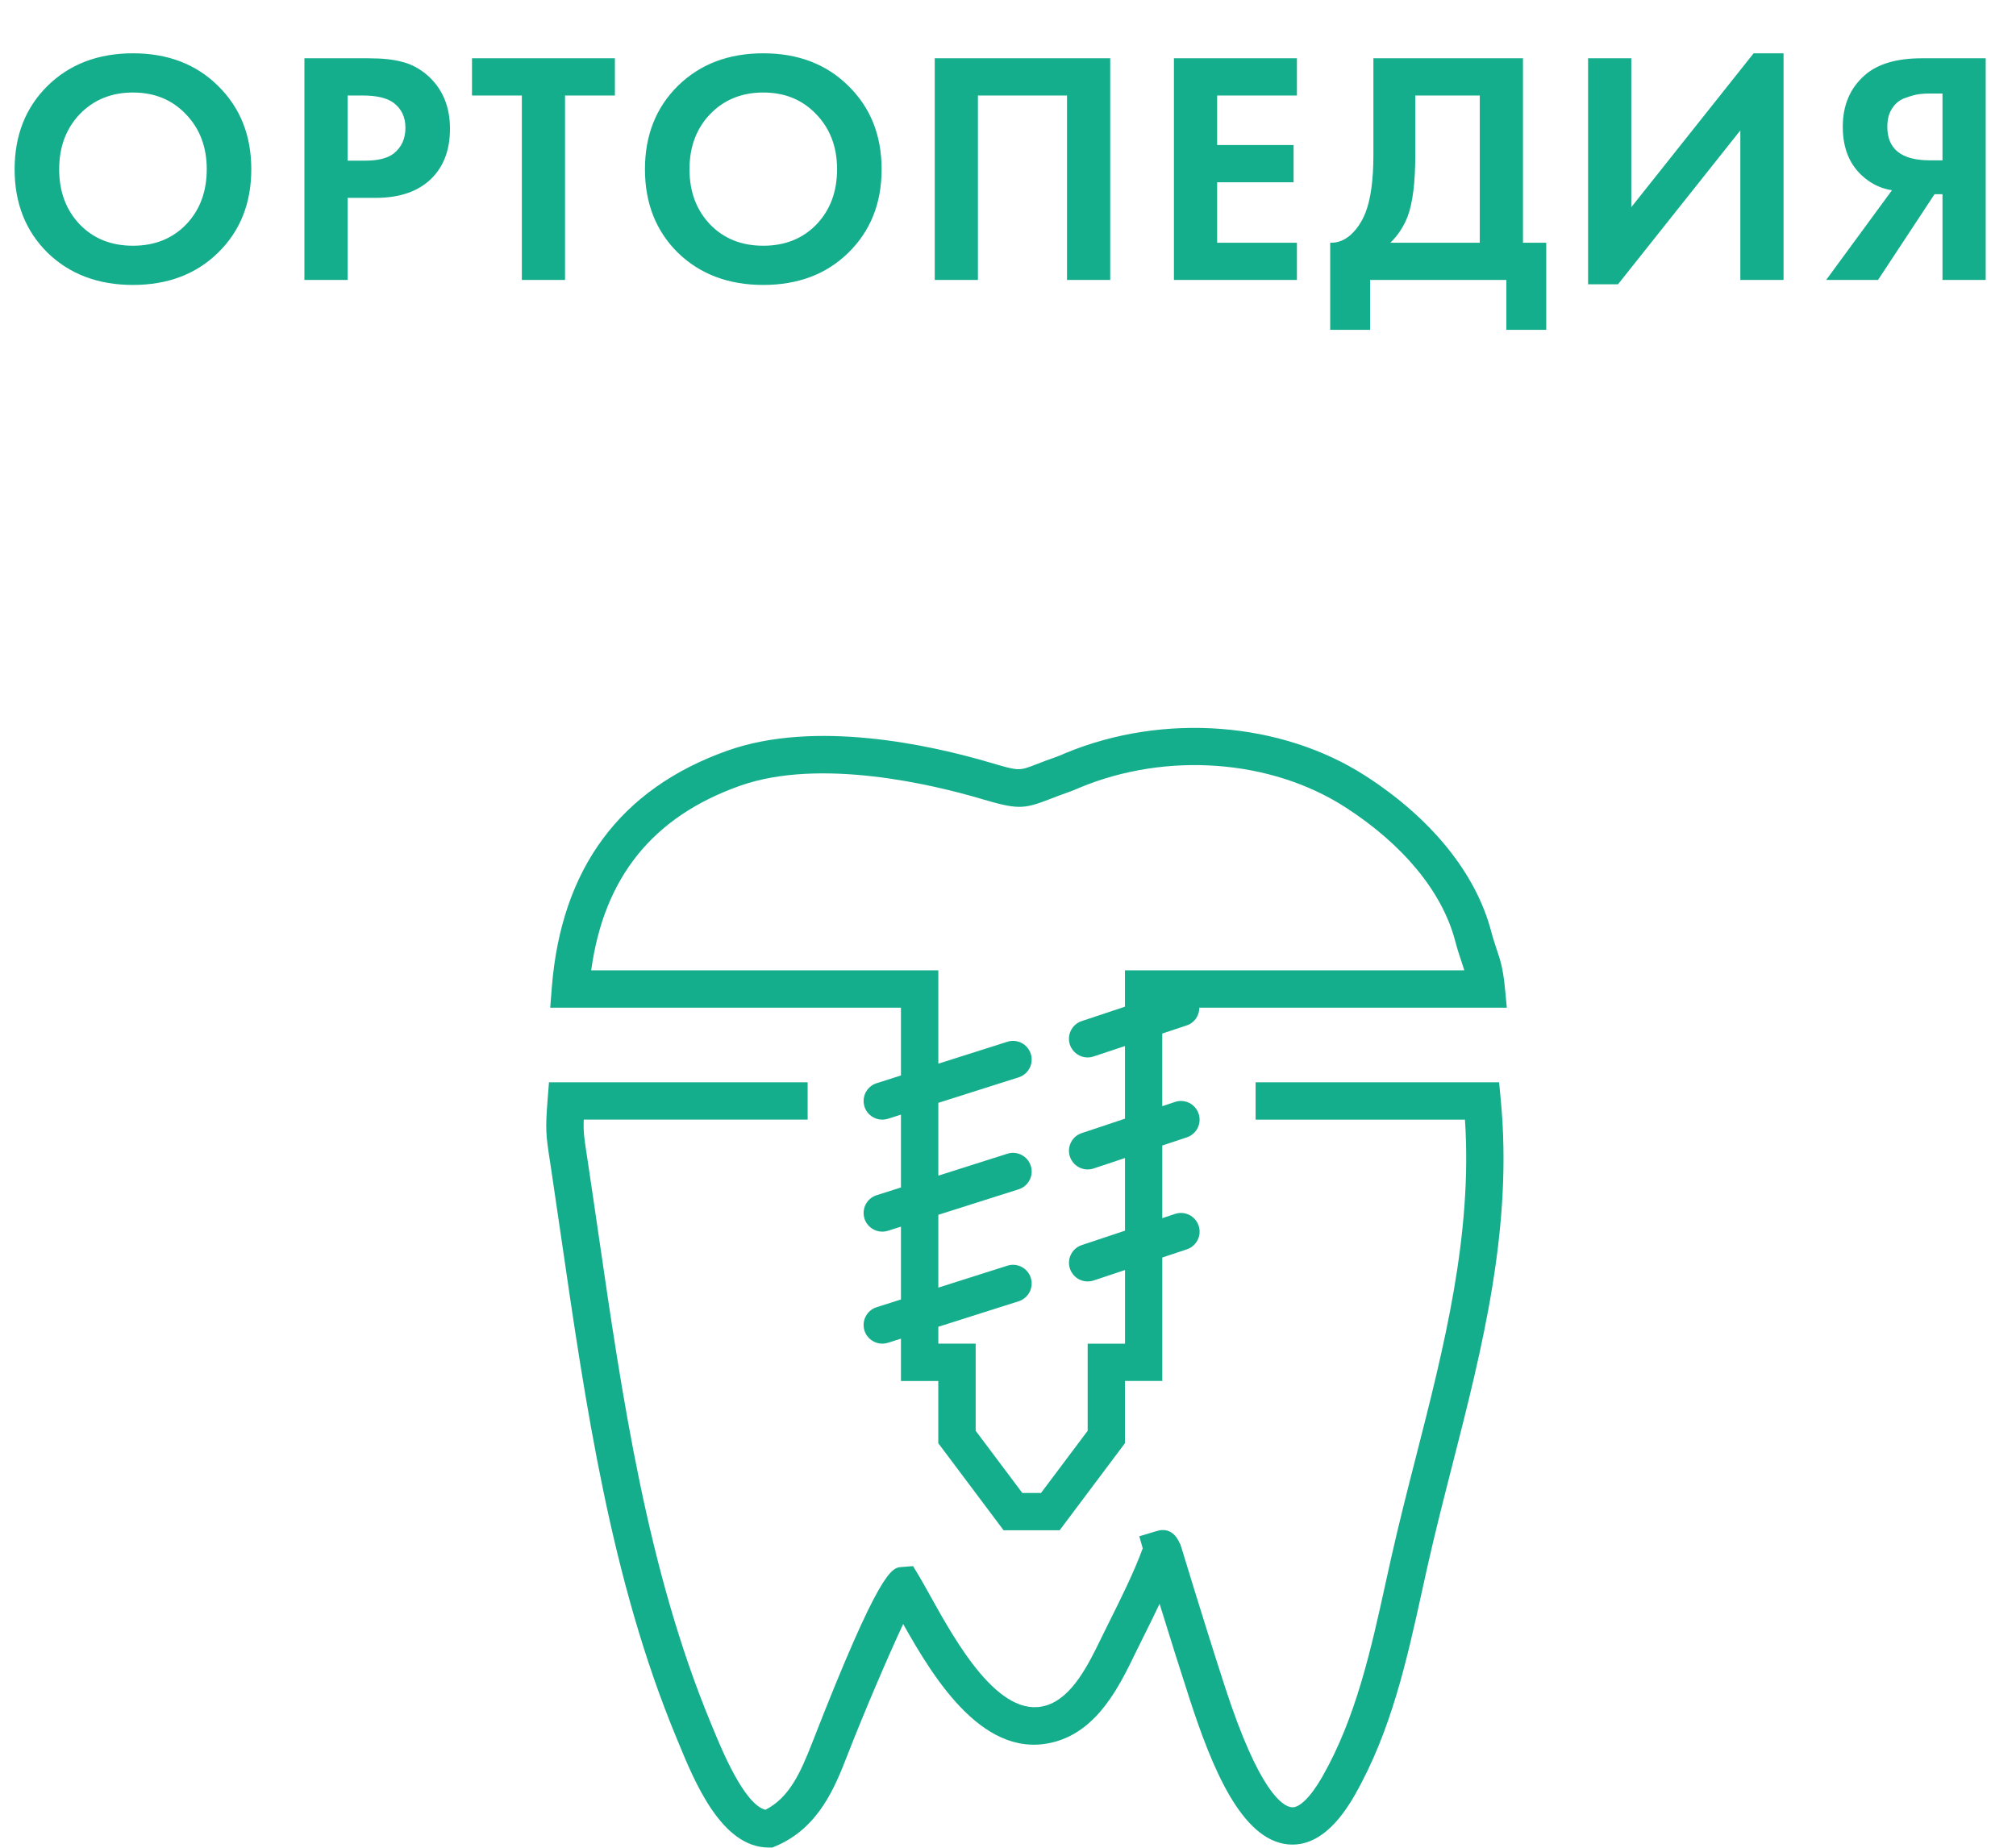
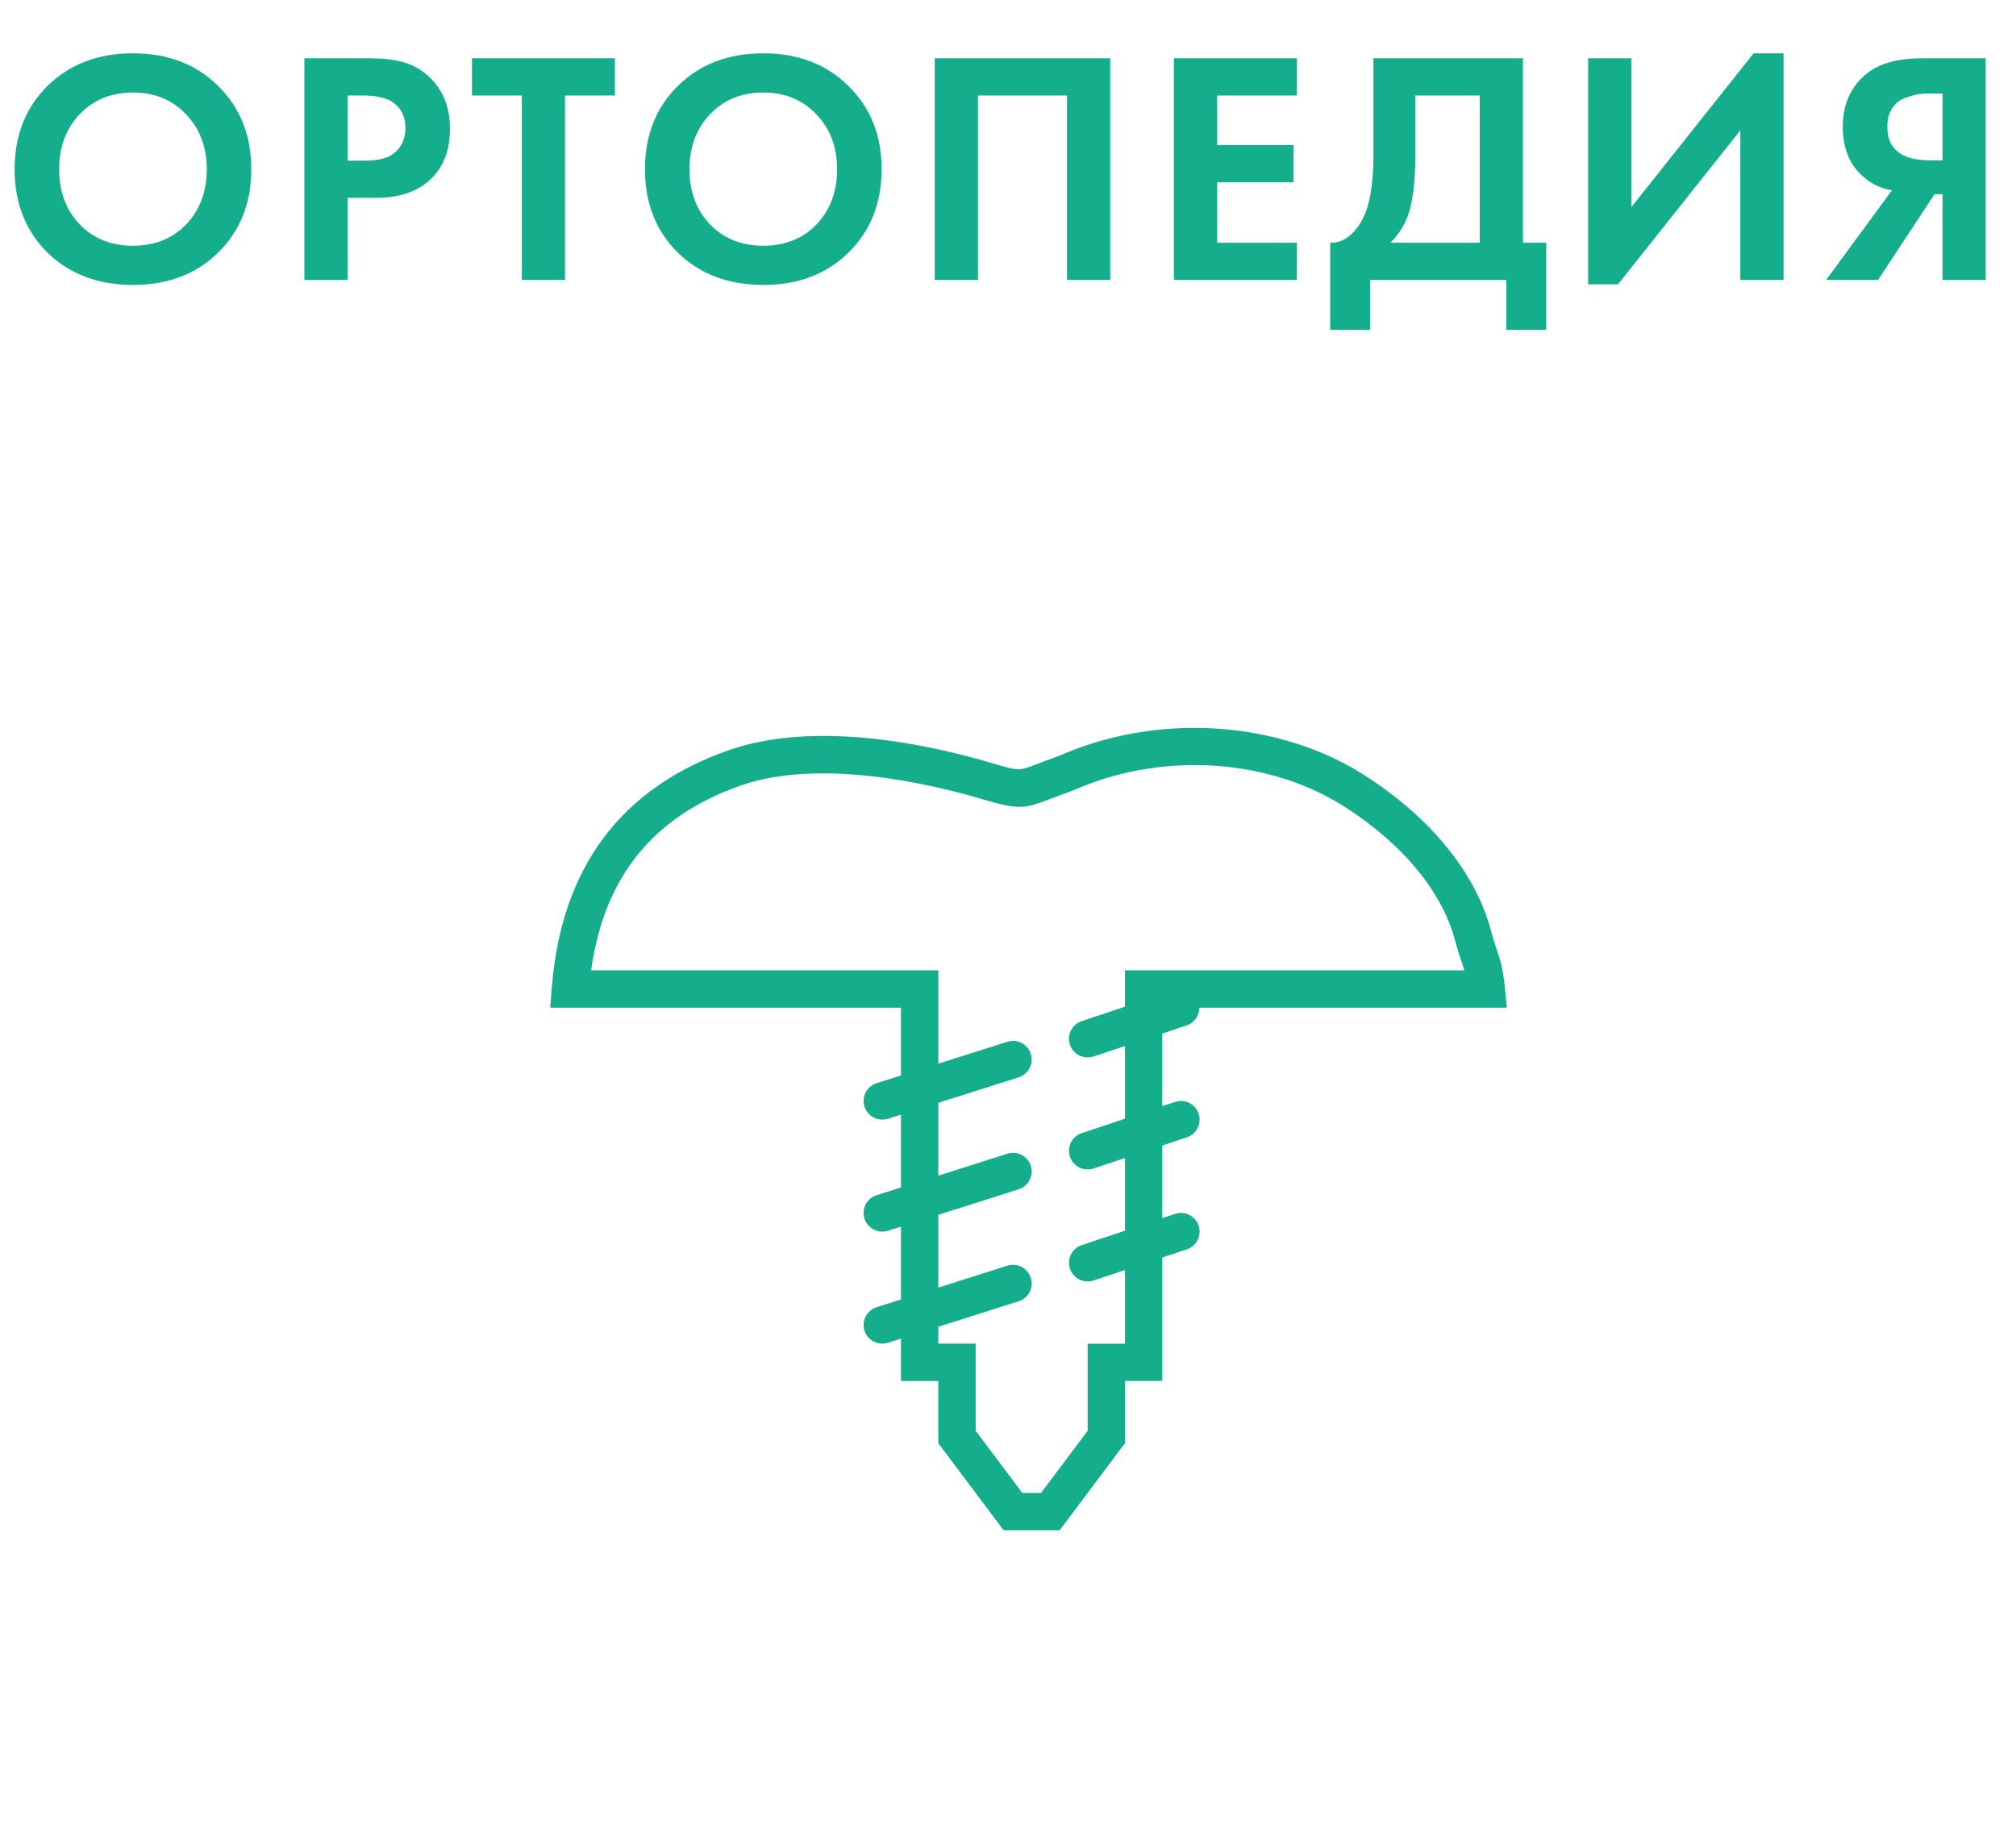
<svg xmlns="http://www.w3.org/2000/svg" width="108" height="99" viewBox="0 0 108 99" fill="none">
  <g clip-path="url(#clip0_136_53)">
    <path d="M48.265 57.623L46.962 58.037C46.436 58.204 46.145 58.766 46.312 59.293C46.447 59.719 46.841 59.99 47.265 59.99C47.366 59.99 47.468 59.975 47.568 59.943L48.265 59.722V63.624L46.962 64.038C46.436 64.205 46.145 64.767 46.312 65.294C46.447 65.72 46.841 65.991 47.265 65.991C47.366 65.991 47.468 65.976 47.568 65.944L48.265 65.723V69.625L46.962 70.039C46.436 70.206 46.145 70.768 46.312 71.295C46.447 71.721 46.841 71.992 47.265 71.992C47.366 71.992 47.468 71.977 47.568 71.945L48.265 71.724V73.992H50.265V77.325L53.765 81.992H56.765L60.265 77.325V73.99H62.265V67.377L63.581 66.938C64.105 66.764 64.388 66.198 64.213 65.673C64.039 65.15 63.474 64.865 62.948 65.041L62.264 65.269V61.377L63.58 60.938C64.104 60.764 64.387 60.198 64.212 59.673C64.038 59.15 63.473 58.865 62.947 59.041L62.263 59.269V55.377L63.579 54.938C63.998 54.799 64.25 54.408 64.25 53.99H80.723L80.617 52.893C80.518 51.872 80.363 51.411 80.182 50.874C80.095 50.614 79.994 50.315 79.878 49.879C79.06 46.784 76.665 43.83 73.136 41.561C68.624 38.659 62.326 38.18 57.094 40.345L56.904 40.426C56.809 40.467 56.716 40.508 56.618 40.542C56.153 40.703 55.796 40.842 55.505 40.955C54.583 41.312 54.584 41.313 53.064 40.865C49.819 39.907 43.674 38.551 38.978 40.216C33.234 42.251 30.066 46.522 29.561 52.911L29.476 53.99H48.265V57.623ZM31.671 51.99C32.356 46.997 34.973 43.757 39.646 42.1C43.966 40.571 50.074 42.069 52.499 42.783C54.49 43.372 54.804 43.374 56.23 42.819C56.503 42.713 56.838 42.583 57.272 42.431C57.415 42.382 57.556 42.323 57.699 42.261L57.859 42.193C62.504 40.271 68.078 40.684 72.058 43.243C75.166 45.242 77.258 47.78 77.949 50.391C78.079 50.882 78.192 51.219 78.291 51.512C78.35 51.686 78.399 51.834 78.443 51.99H60.265V53.937L57.949 54.709C57.425 54.883 57.142 55.449 57.317 55.974C57.457 56.393 57.847 56.658 58.266 56.658C58.37 56.658 58.477 56.641 58.582 56.606L60.266 56.045V59.938L57.95 60.71C57.426 60.884 57.143 61.45 57.318 61.975C57.458 62.394 57.848 62.659 58.267 62.659C58.371 62.659 58.478 62.642 58.583 62.607L60.267 62.046V65.939L57.951 66.711C57.427 66.885 57.144 67.451 57.319 67.976C57.459 68.395 57.849 68.66 58.268 68.66C58.372 68.66 58.479 68.643 58.584 68.608L60.268 68.047V71.993H58.268V76.66L55.768 79.993H54.768L52.268 76.66V71.99H50.268V71.087L54.571 69.721C55.097 69.554 55.388 68.992 55.221 68.465C55.054 67.938 54.489 67.646 53.965 67.815L50.268 68.989V65.088L54.571 63.722C55.097 63.555 55.388 62.993 55.221 62.466C55.054 61.939 54.489 61.647 53.965 61.816L50.268 62.99V59.089L54.571 57.723C55.097 57.556 55.388 56.994 55.221 56.467C55.054 55.94 54.489 55.648 53.965 55.817L50.268 56.991V51.99H31.671Z" fill="#15AE8C" />
-     <path d="M80.309 57.99H67.265V59.99H78.48C78.888 66.179 77.353 72.189 75.866 78.01C75.407 79.805 74.932 81.661 74.521 83.498L74.231 84.808C73.451 88.359 72.644 92.031 70.837 95.198C70.229 96.263 69.605 96.889 69.19 96.83C68.732 96.783 67.466 96.059 65.621 90.374C64.988 88.425 64.21 85.937 63.308 82.979C63.294 82.934 63.28 82.891 63.265 82.849L63.227 82.716L63.215 82.72C62.89 81.95 62.374 81.911 61.982 82.028L61.033 82.312L61.218 82.959C60.76 84.218 60.024 85.694 59.476 86.793L59.012 87.732C58.313 89.172 57.442 90.964 56.034 91.381C53.519 92.134 51.207 87.973 49.827 85.49C49.615 85.108 49.421 84.76 49.246 84.462L48.913 83.911L48.288 83.961C47.778 84.001 47.144 84.051 43.517 93.36C42.877 95.002 42.278 96.32 41.005 96.967C39.871 96.684 38.66 93.736 38.19 92.591L38.069 92.297C34.679 84.11 33.34 74.914 32.046 66.02C31.863 64.764 31.682 63.515 31.495 62.277L31.431 61.853C31.296 60.969 31.246 60.646 31.273 59.989H43.267V57.989H29.41L29.337 58.91C29.211 60.507 29.246 60.81 29.452 62.156L29.516 62.574C29.702 63.81 29.883 65.055 30.065 66.308C31.377 75.324 32.733 84.646 36.219 93.063L36.338 93.351C37.204 95.459 38.653 98.989 41.175 98.989H41.378L41.565 98.91C43.879 97.93 44.745 95.709 45.378 94.087C46.33 91.644 47.589 88.718 48.384 87.013C50.083 90.04 52.786 94.426 56.6 93.299C58.853 92.631 59.983 90.304 60.808 88.606L61.262 87.685C61.522 87.164 61.823 86.561 62.12 85.93C62.723 87.88 63.257 89.576 63.717 90.99C64.927 94.718 66.499 98.563 68.984 98.819C70.296 98.953 71.499 98.068 72.572 96.188C74.53 92.756 75.37 88.934 76.182 85.237L76.47 83.935C76.875 82.126 77.346 80.286 77.801 78.504C79.404 72.233 81.06 65.75 80.395 58.893L80.309 57.99Z" fill="#15AE8C" />
  </g>
  <path d="M2.546 4.601C3.733 3.438 5.259 2.856 7.123 2.856C8.986 2.856 10.506 3.438 11.681 4.601C12.868 5.764 13.462 7.254 13.462 9.07C13.462 10.887 12.868 12.377 11.681 13.54C10.506 14.691 8.986 15.267 7.123 15.267C5.259 15.267 3.733 14.691 2.546 13.54C1.371 12.377 0.783 10.887 0.783 9.07C0.783 7.254 1.371 5.764 2.546 4.601ZM4.274 12.026C5.01 12.786 5.959 13.166 7.123 13.166C8.286 13.166 9.236 12.786 9.972 12.026C10.708 11.255 11.076 10.269 11.076 9.07C11.076 7.872 10.702 6.886 9.954 6.115C9.218 5.343 8.274 4.957 7.123 4.957C5.971 4.957 5.021 5.343 4.274 6.115C3.538 6.886 3.17 7.872 3.17 9.07C3.17 10.269 3.538 11.255 4.274 12.026ZM16.307 3.123H19.762C20.498 3.123 21.097 3.188 21.56 3.319C22.035 3.438 22.48 3.675 22.895 4.031C23.703 4.744 24.106 5.699 24.106 6.898C24.106 8.014 23.78 8.898 23.127 9.551C22.427 10.252 21.424 10.602 20.118 10.602H18.622V15H16.307V3.123ZM18.622 5.117V8.608H19.566C20.242 8.608 20.747 8.483 21.079 8.234C21.507 7.901 21.72 7.438 21.72 6.845C21.72 6.263 21.501 5.812 21.061 5.491C20.705 5.242 20.159 5.117 19.423 5.117H18.622ZM32.941 5.117H30.27V15H27.956V5.117H25.285V3.123H32.941V5.117ZM36.314 4.601C37.501 3.438 39.026 2.856 40.89 2.856C42.754 2.856 44.273 3.438 45.448 4.601C46.636 5.764 47.229 7.254 47.229 9.07C47.229 10.887 46.636 12.377 45.448 13.54C44.273 14.691 42.754 15.267 40.89 15.267C39.026 15.267 37.501 14.691 36.314 13.54C35.139 12.377 34.551 10.887 34.551 9.07C34.551 7.254 35.139 5.764 36.314 4.601ZM38.041 12.026C38.777 12.786 39.727 13.166 40.89 13.166C42.053 13.166 43.003 12.786 43.739 12.026C44.475 11.255 44.843 10.269 44.843 9.07C44.843 7.872 44.469 6.886 43.721 6.115C42.985 5.343 42.041 4.957 40.89 4.957C39.739 4.957 38.789 5.343 38.041 6.115C37.305 6.886 36.937 7.872 36.937 9.07C36.937 10.269 37.305 11.255 38.041 12.026ZM50.075 3.123H59.476V15H57.161V5.117H52.389V15H50.075V3.123ZM69.478 3.123V5.117H65.204V7.771H69.3V9.765H65.204V13.006H69.478V15H62.889V3.123H69.478ZM73.575 3.123H81.588V13.006H82.834V17.671H80.698V15H73.397V17.671H71.26V13.006C71.664 13.018 72.032 12.875 72.364 12.578C72.697 12.27 72.958 11.878 73.148 11.403C73.433 10.679 73.575 9.64 73.575 8.287V3.123ZM75.819 5.117V8.287C75.819 9.771 75.682 10.875 75.409 11.599C75.195 12.145 74.887 12.614 74.483 13.006H79.273V5.117H75.819ZM85.076 3.123H87.391V11.1L93.944 2.856H95.547V15H93.232V6.987L86.679 15.232H85.076V3.123ZM106.377 3.123V15H104.062V10.406H103.635L100.608 15H97.83L101.356 10.192C100.881 10.121 100.448 9.943 100.056 9.658C99.165 9.017 98.72 8.061 98.72 6.791C98.72 5.64 99.112 4.72 99.896 4.031C100.584 3.426 101.599 3.123 102.94 3.123H106.377ZM104.062 5.011H103.35C103.16 5.011 102.976 5.022 102.798 5.046C102.62 5.07 102.383 5.135 102.086 5.242C101.789 5.337 101.552 5.521 101.374 5.794C101.195 6.055 101.106 6.388 101.106 6.791C101.106 7.99 101.866 8.59 103.386 8.59H104.062V5.011Z" fill="#15AE8C" />
  <defs>
    <clipPath id="clip0_136_53">
      <rect width="59.99" height="59.99" fill="white" transform="translate(25 39)" />
    </clipPath>
  </defs>
</svg>